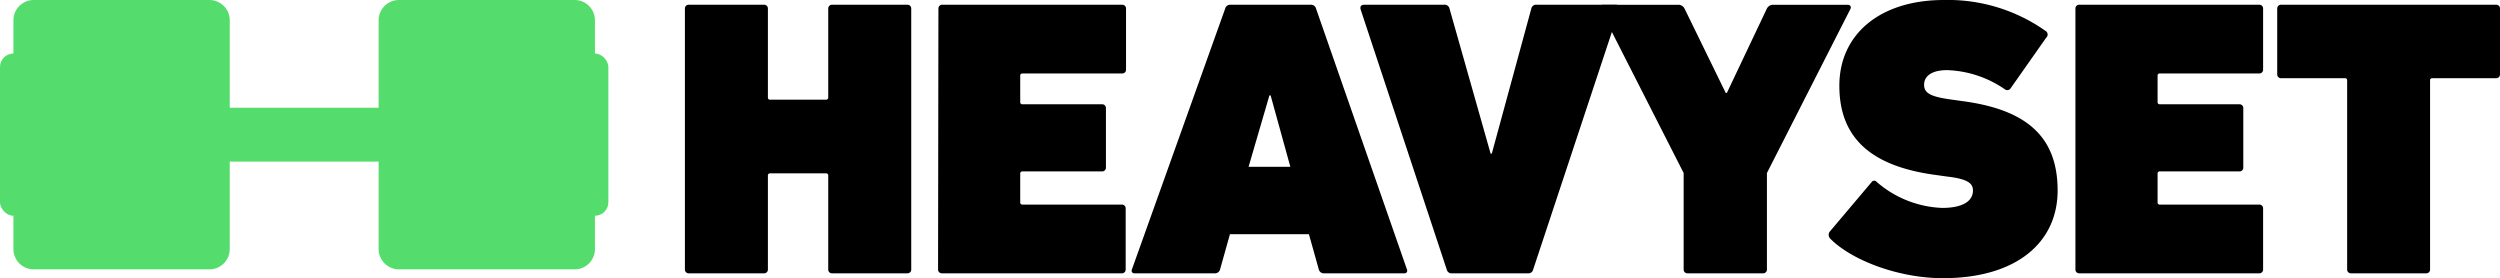
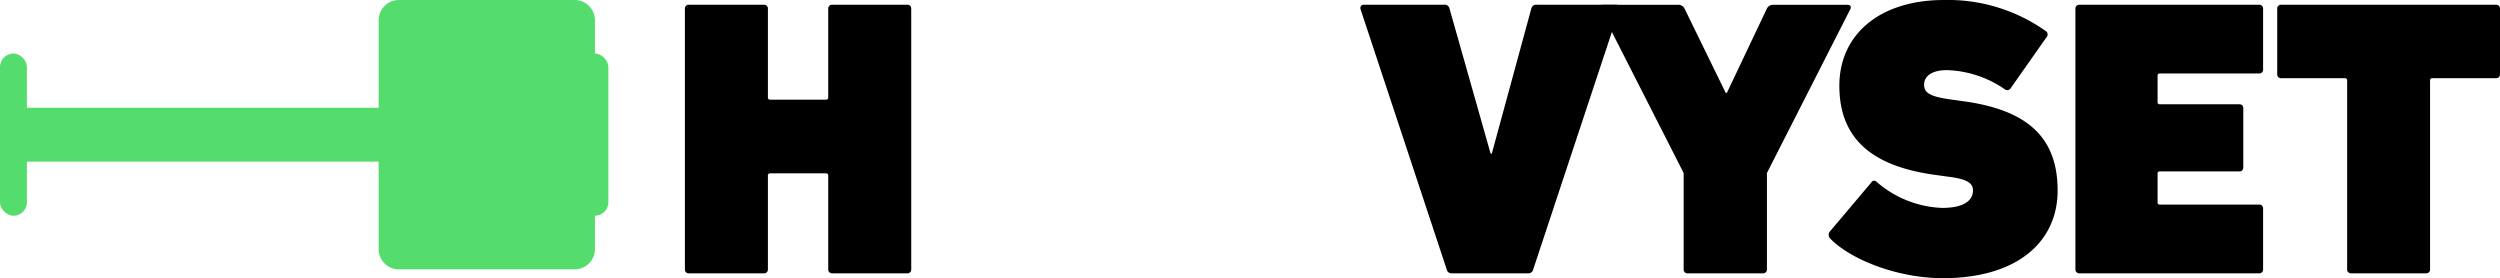
<svg xmlns="http://www.w3.org/2000/svg" viewBox="0 0 359.65 40">
  <defs>
    <style>.cls-1{fill:#54dd6c;}</style>
  </defs>
  <title>heavyset-logo</title>
  <g id="Layer_2" data-name="Layer 2">
    <g id="Layer_1-2" data-name="Layer 1">
      <rect class="cls-1" x="1.95" y="15.5" width="83.64" height="7.75" />
      <rect class="cls-1" y="7.7" width="3.87" height="23.34" rx="1.94" ry="1.94" />
      <rect class="cls-1" x="83.65" y="7.7" width="3.87" height="23.34" rx="1.94" ry="1.94" />
-       <path class="cls-1" d="M30.13,38.75H4.85a2.92,2.92,0,0,1-2.92-2.91V2.91A2.92,2.92,0,0,1,4.85,0H30.13a2.92,2.92,0,0,1,2.92,2.91V35.84A2.92,2.92,0,0,1,30.13,38.75Z" />
      <path class="cls-1" d="M82.67,38.75H57.39a2.92,2.92,0,0,1-2.92-2.91V2.91A2.92,2.92,0,0,1,57.39,0H82.67a2.92,2.92,0,0,1,2.92,2.91V35.84A2.92,2.92,0,0,1,82.67,38.75Z" />
      <path d="M98.53,1.25A.54.54,0,0,1,99.1.68h10.8a.54.54,0,0,1,.57.57V14a.3.3,0,0,0,.34.34h8a.3.3,0,0,0,.34-.34V1.25a.54.54,0,0,1,.57-.57h10.8a.54.54,0,0,1,.57.57v37.5a.54.54,0,0,1-.57.57h-10.8a.54.54,0,0,1-.57-.57V25.28a.3.3,0,0,0-.34-.34h-8a.3.3,0,0,0-.34.34V38.75a.54.54,0,0,1-.57.57H99.1a.54.54,0,0,1-.57-.57Z" />
-       <path d="M135,1.25a.54.54,0,0,1,.57-.57h25.85a.54.54,0,0,1,.57.57V10a.54.54,0,0,1-.57.57H147.11a.3.3,0,0,0-.34.34v3.75a.3.3,0,0,0,.34.34h11.42a.54.54,0,0,1,.57.57v8.52a.54.54,0,0,1-.57.57H147.11a.3.3,0,0,0-.34.34v4.09a.3.3,0,0,0,.34.34h14.26a.54.54,0,0,1,.57.57v8.75a.54.54,0,0,1-.57.57H135.52a.54.54,0,0,1-.57-.57Z" />
-       <path d="M176.25,1.25A.74.74,0,0,1,177,.68h11.59a.74.74,0,0,1,.74.57l13.07,37.5a.39.39,0,0,1-.4.57H190.46a.74.74,0,0,1-.74-.57l-1.42-5.06H176.94l-1.42,5.06a.74.74,0,0,1-.74.57H163.24a.39.39,0,0,1-.4-.57ZM185.63,24l-2.84-10.28h-.17l-3,10.28Z" />
      <path d="M208.92,39.32a.71.71,0,0,1-.8-.57L195.74,1.36c-.11-.4.06-.68.51-.68h11.48a.71.71,0,0,1,.8.57l5.91,20.85h.17l5.68-20.85a.71.71,0,0,1,.8-.57h11.36c.45,0,.62.28.51.68L220.57,38.75a.71.71,0,0,1-.8.57Z" />
      <path d="M242.78,39.32a.54.54,0,0,1-.57-.57V24.89l-12-23.58c-.17-.34,0-.62.4-.62h10.74a1,1,0,0,1,1,.57l5.91,12.1h.17l5.74-12.1a1,1,0,0,1,1-.57h10.62c.4,0,.57.28.4.62l-12,23.58V38.75a.54.54,0,0,1-.57.57Z" />
      <path d="M263.29,34.32a.77.77,0,0,1-.06-1l6-7.1a.45.45,0,0,1,.74-.06,15.21,15.21,0,0,0,9.43,3.75c3,0,4.43-1,4.43-2.5,0-1-.68-1.65-3.64-2l-2-.28c-8.86-1.25-13.58-5.17-13.58-12.78C264.6,4.94,270.45,0,279.65,0a24.36,24.36,0,0,1,14.6,4.43.61.61,0,0,1,.11,1l-5.11,7.27a.57.57,0,0,1-.8.17,15.46,15.46,0,0,0-8.35-2.78c-2.27,0-3.3.91-3.3,2.1s.91,1.7,3.69,2.1l2,.28c9.15,1.25,13.52,5.17,13.52,12.84,0,7.33-5.74,12.61-16.53,12.61C272.89,40,266.24,37.33,263.29,34.32Z" />
      <path d="M298.57,1.25a.54.54,0,0,1,.57-.57H325a.54.54,0,0,1,.57.57V10a.54.54,0,0,1-.57.57H310.73a.3.3,0,0,0-.34.34v3.75a.3.3,0,0,0,.34.34h11.42a.54.54,0,0,1,.57.57v8.52a.54.54,0,0,1-.57.57H310.73a.3.3,0,0,0-.34.34v4.09a.3.3,0,0,0,.34.34H325a.54.54,0,0,1,.57.57v8.75a.54.54,0,0,1-.57.57H299.14a.54.54,0,0,1-.57-.57Z" />
      <path d="M338.23,39.32a.54.54,0,0,1-.57-.57V11.59a.3.3,0,0,0-.34-.34h-9.15a.54.54,0,0,1-.57-.57V1.25a.54.54,0,0,1,.57-.57h30.91a.54.54,0,0,1,.57.57v9.43a.54.54,0,0,1-.57.57h-9.15a.3.3,0,0,0-.34.34V38.75a.54.54,0,0,1-.57.57Z" />
    </g>
  </g>
</svg>